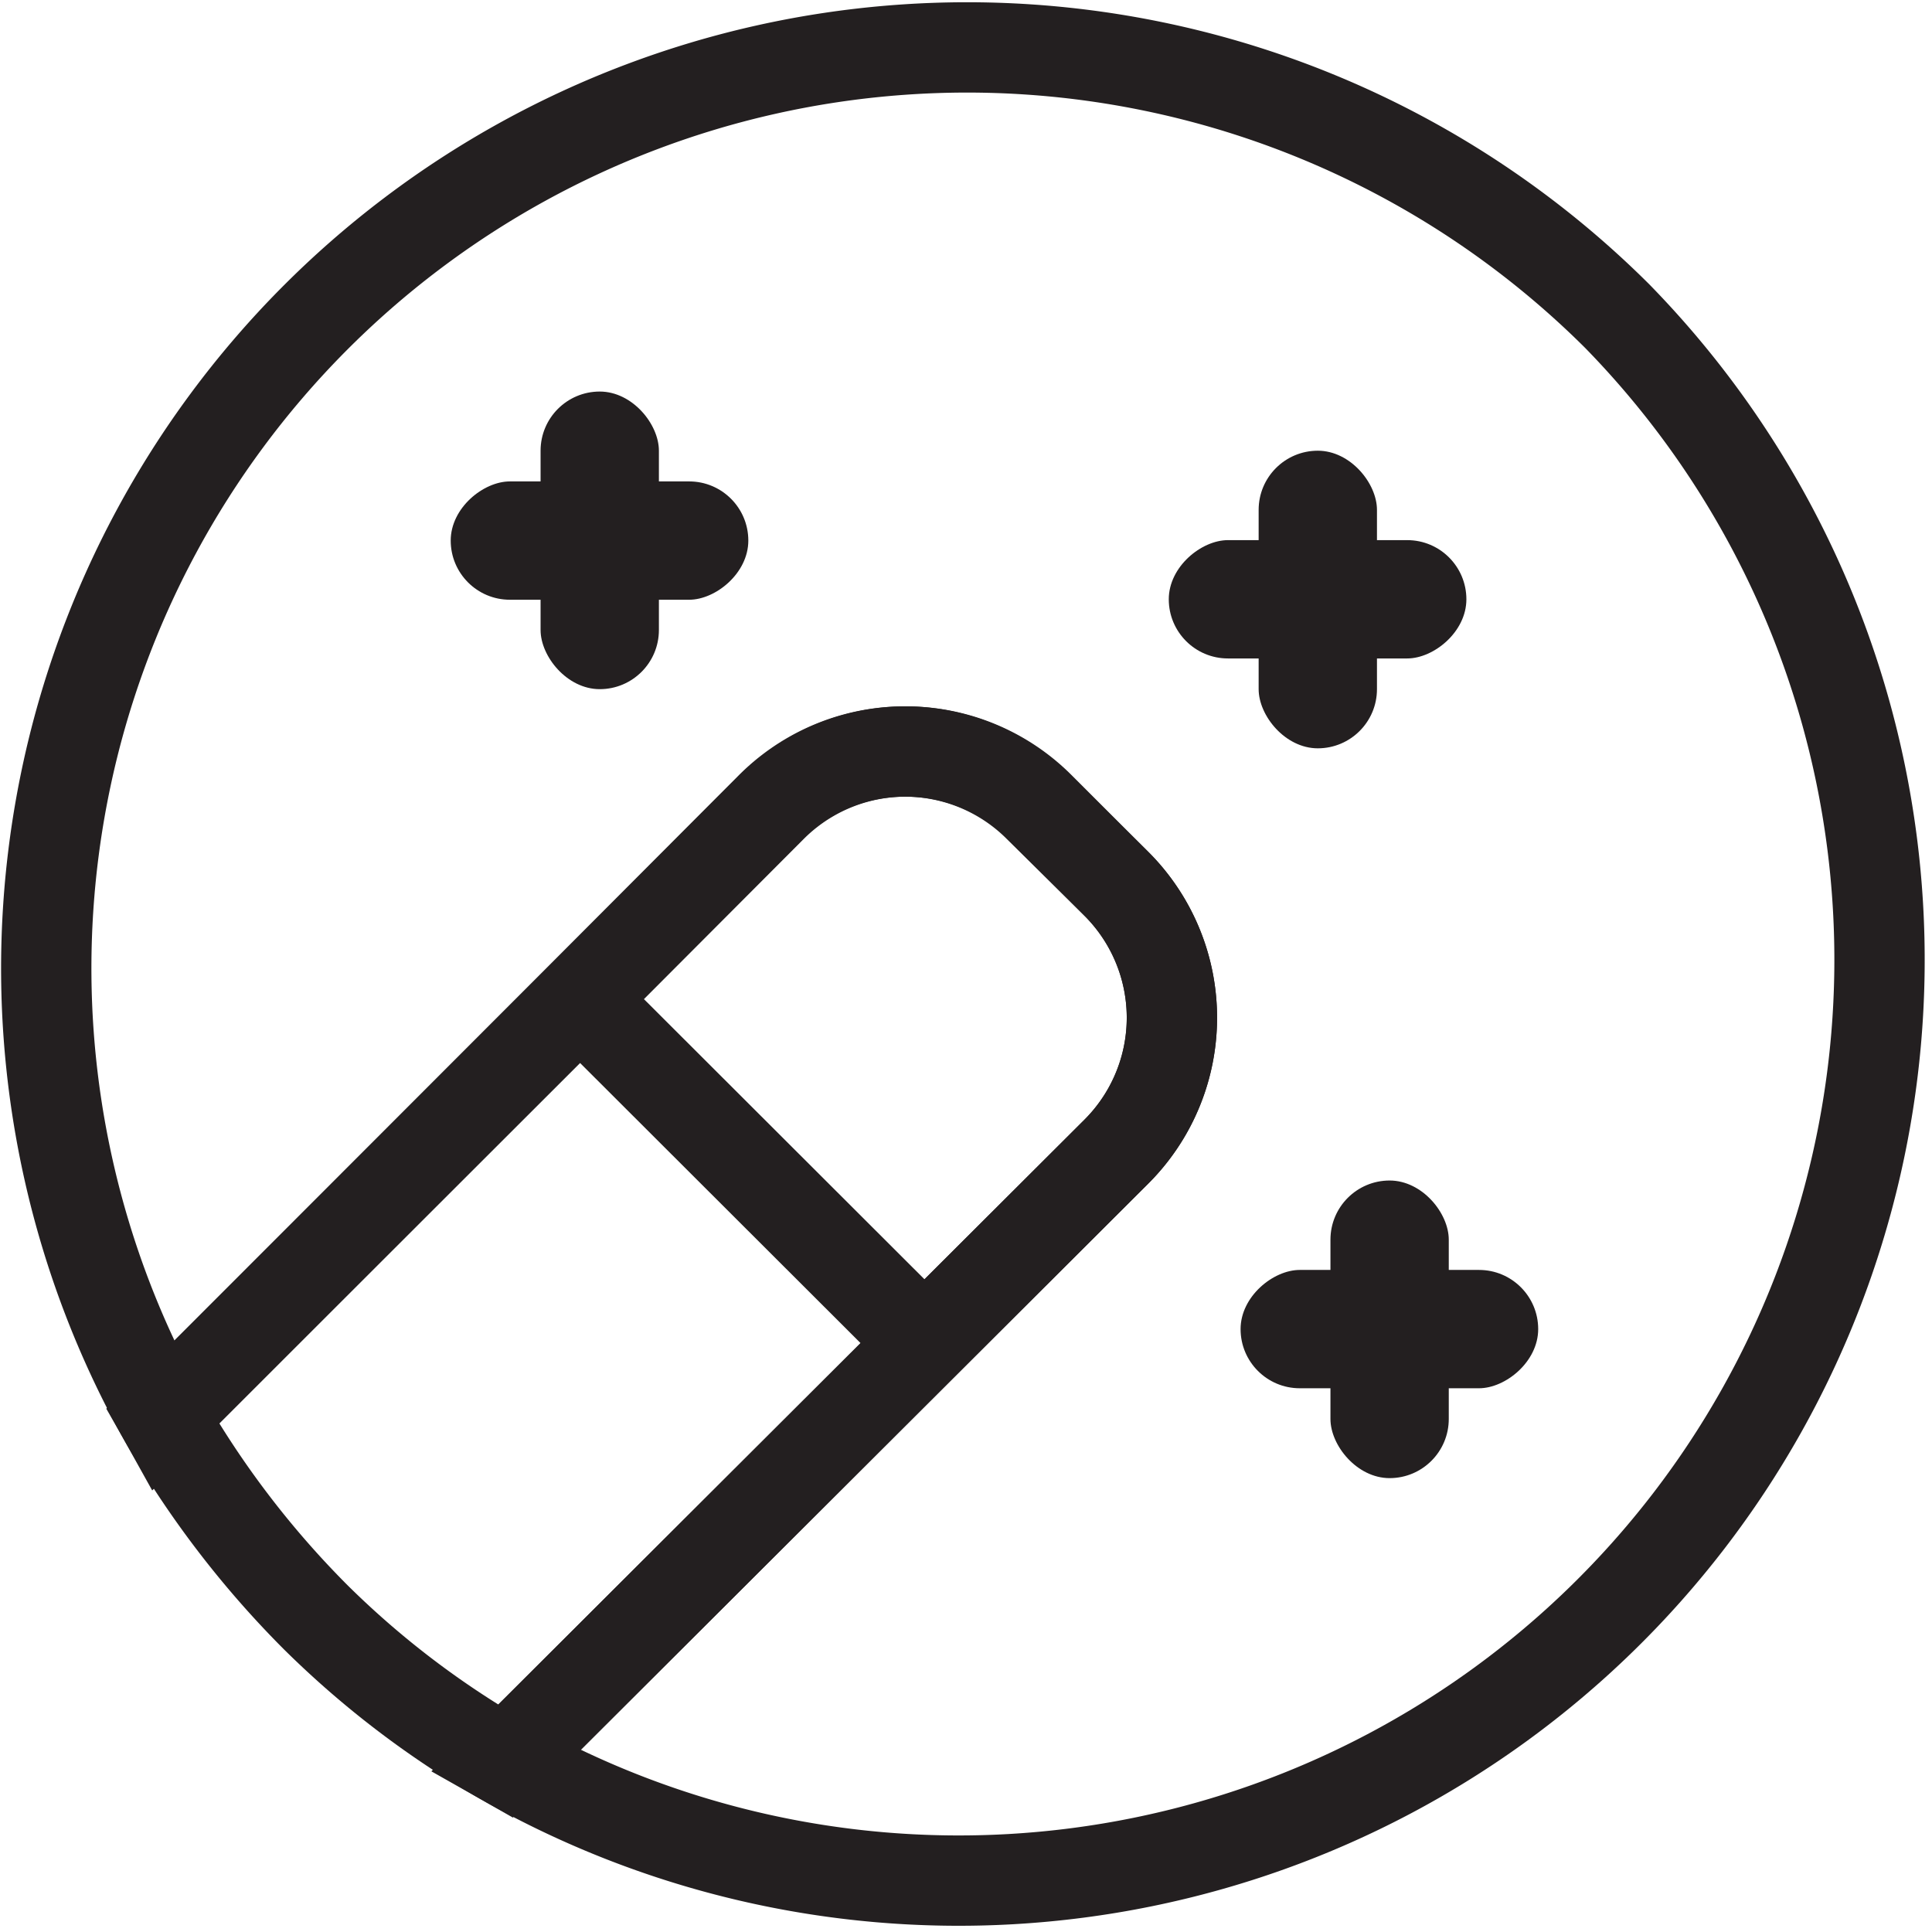
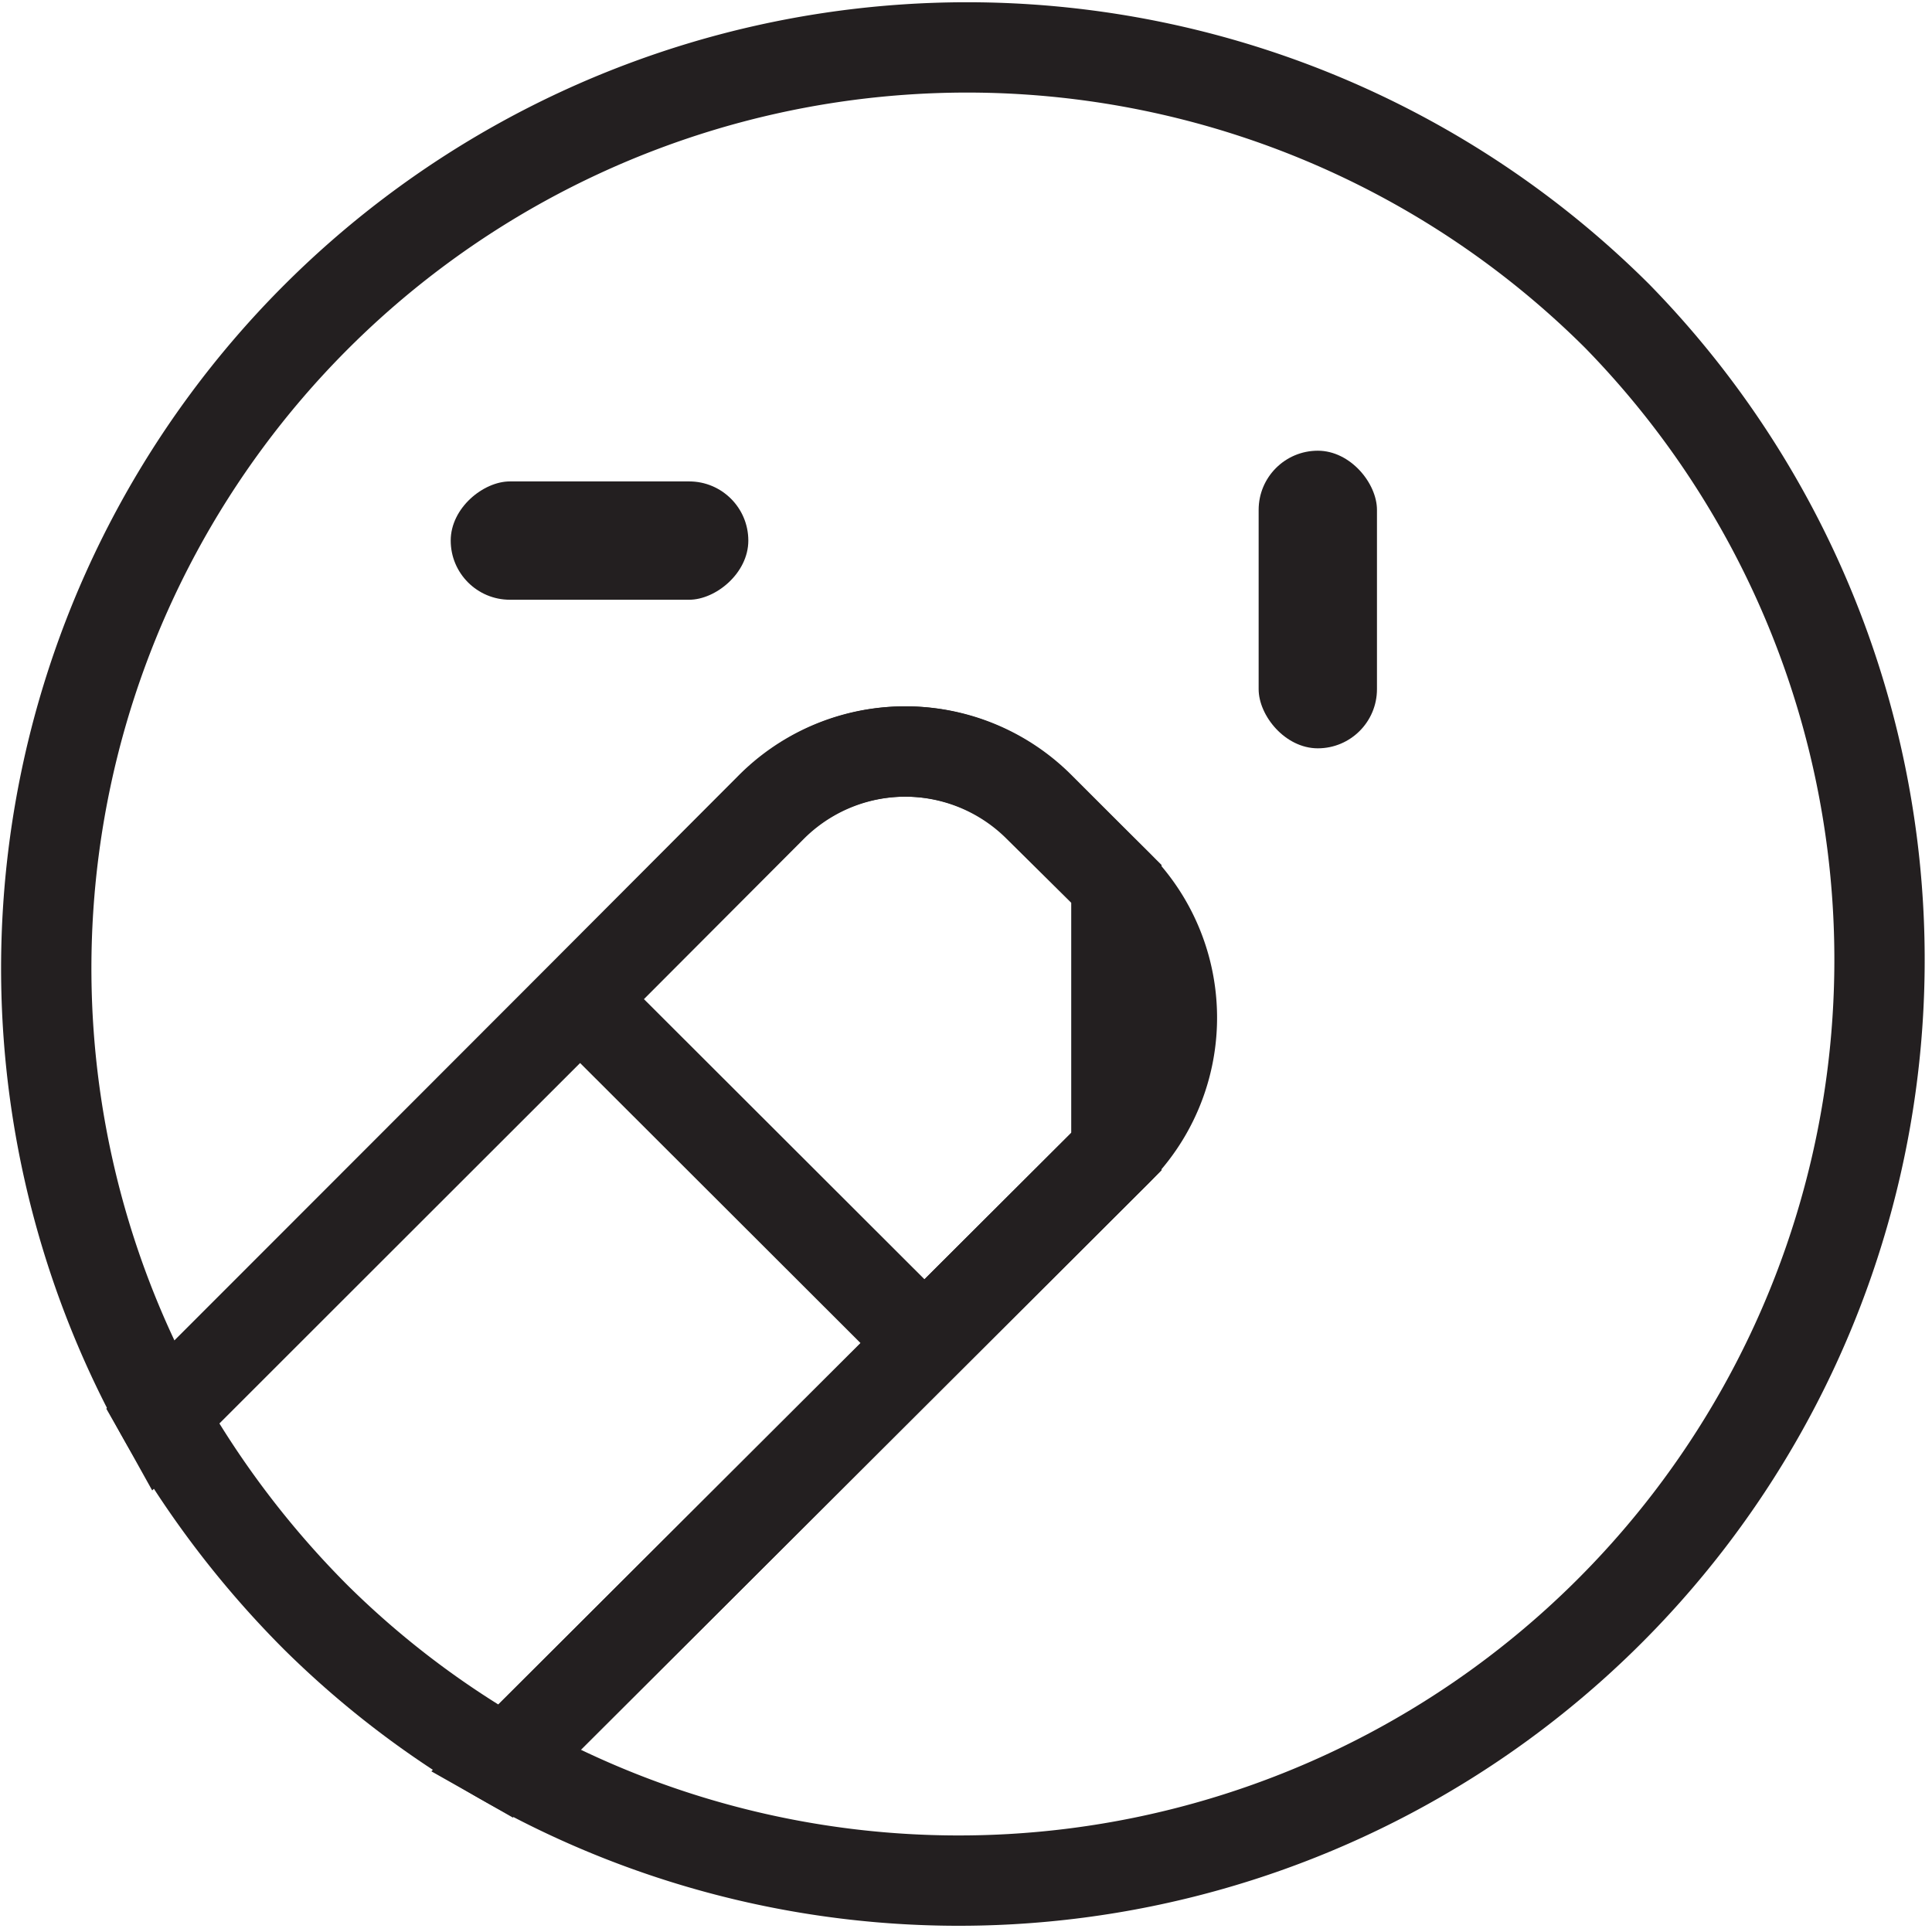
<svg xmlns="http://www.w3.org/2000/svg" viewBox="0 0 42.78 42.78">
  <defs>
    <style>.cls-1{fill:none;stroke:#231f20;stroke-miterlimit:10;stroke-width:2px;}.cls-2{fill:#231f20;}</style>
  </defs>
  <g id="Layer_2" data-name="Layer 2">
    <g id="Layer_1-2" data-name="Layer 1">
      <path class="cls-1" d="M35.81,7A20.39,20.39,0,0,0,3.6,31.36l9.11-9.1,4.38-4.39a4.19,4.19,0,0,1,5.93,0l1.7,1.7a4.19,4.19,0,0,1,0,5.93L11.19,39A20.39,20.39,0,0,0,35.81,7Z" />
-       <path class="cls-1" d="M24.72,19.57,23,17.87a4.19,4.19,0,0,0-5.93,0l-4.38,4.39L3.6,31.36A21,21,0,0,0,7,35.82,20.24,20.24,0,0,0,11.19,39L24.72,25.5A4.19,4.19,0,0,0,24.72,19.57Z" />
+       <path class="cls-1" d="M24.72,19.57,23,17.87a4.19,4.19,0,0,0-5.93,0l-4.38,4.39L3.6,31.36A21,21,0,0,0,7,35.82,20.24,20.24,0,0,0,11.19,39L24.72,25.5Z" />
      <line class="cls-1" x1="20.2" y1="29.47" x2="12.84" y2="22.12" />
-       <rect class="cls-2" x="11.97" y="8.67" width="2.62" height="6.59" rx="1.31" />
      <rect class="cls-2" x="11.97" y="8.67" width="2.62" height="6.59" rx="1.31" transform="translate(25.24 -1.31) rotate(90)" />
-       <rect class="cls-2" x="29.46" y="26.14" width="2.62" height="6.59" rx="1.31" />
-       <rect class="cls-2" x="29.46" y="26.14" width="2.62" height="6.59" rx="1.31" transform="translate(60.2 -1.34) rotate(90)" />
      <rect class="cls-2" x="27.87" y="9.98" width="2.62" height="6.59" rx="1.31" />
-       <rect class="cls-2" x="27.87" y="9.98" width="2.62" height="6.59" rx="1.31" transform="translate(42.45 -15.91) rotate(90)" />
    </g>
  </g>
</svg>